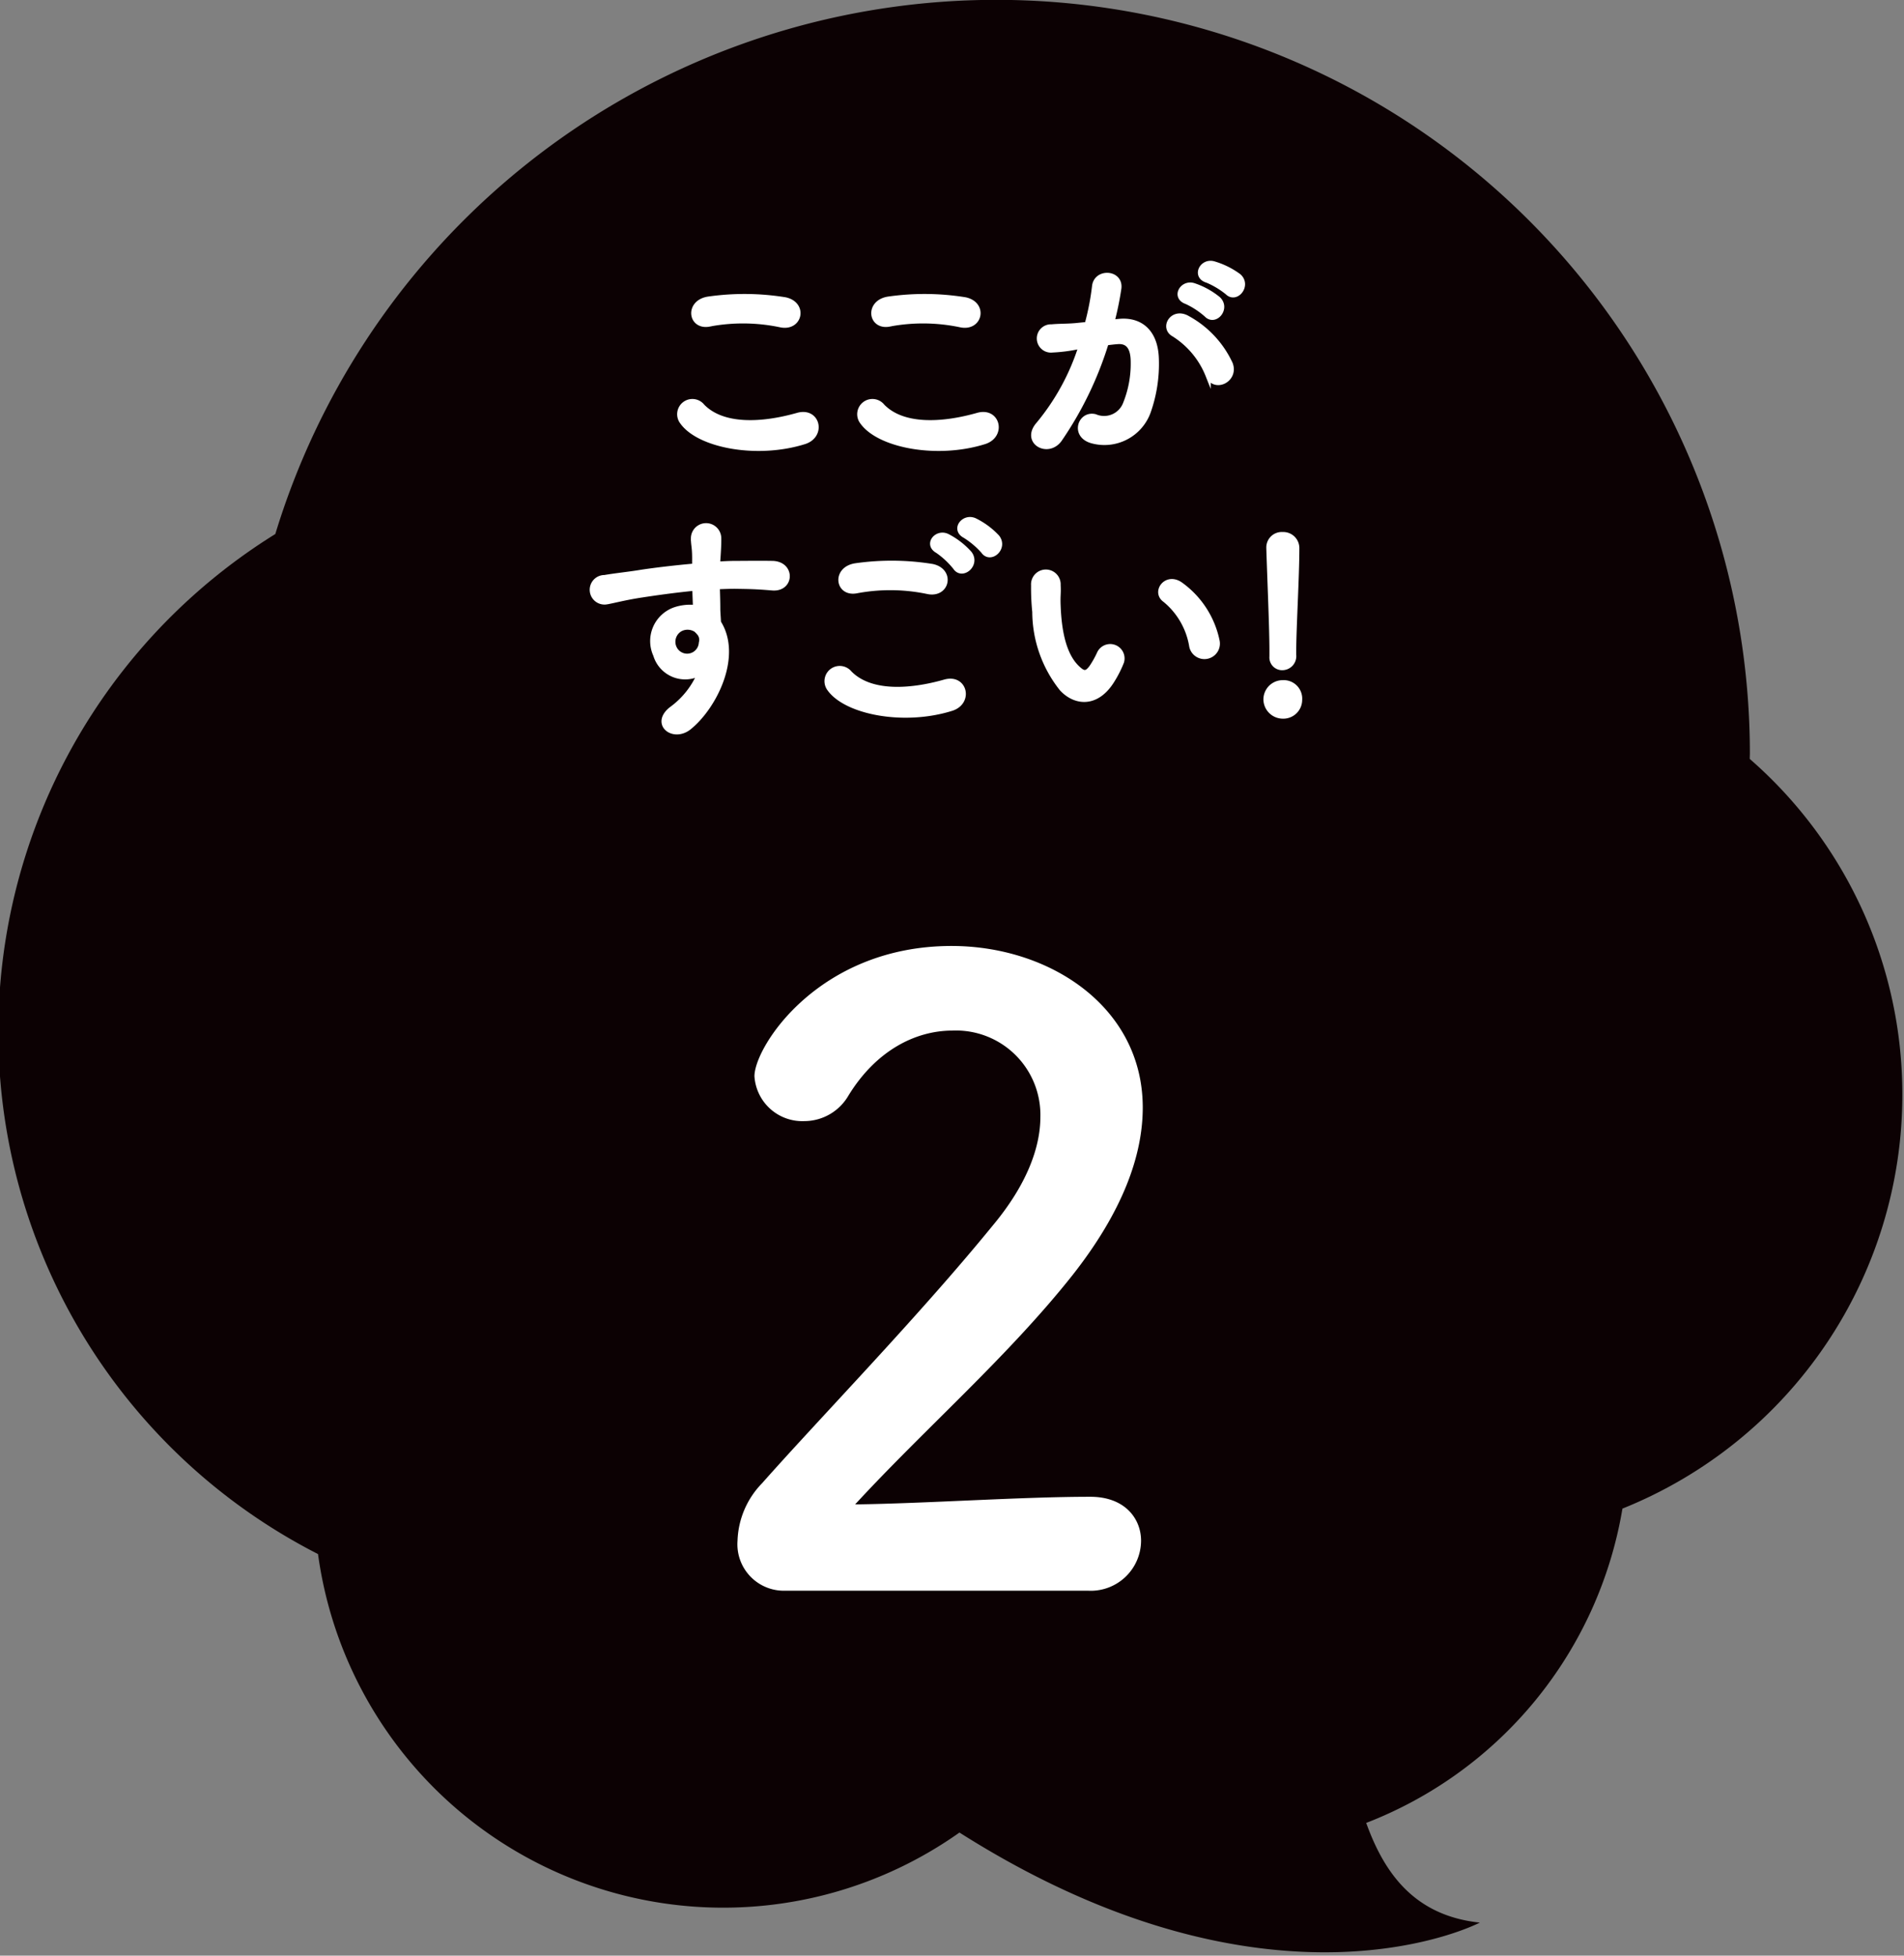
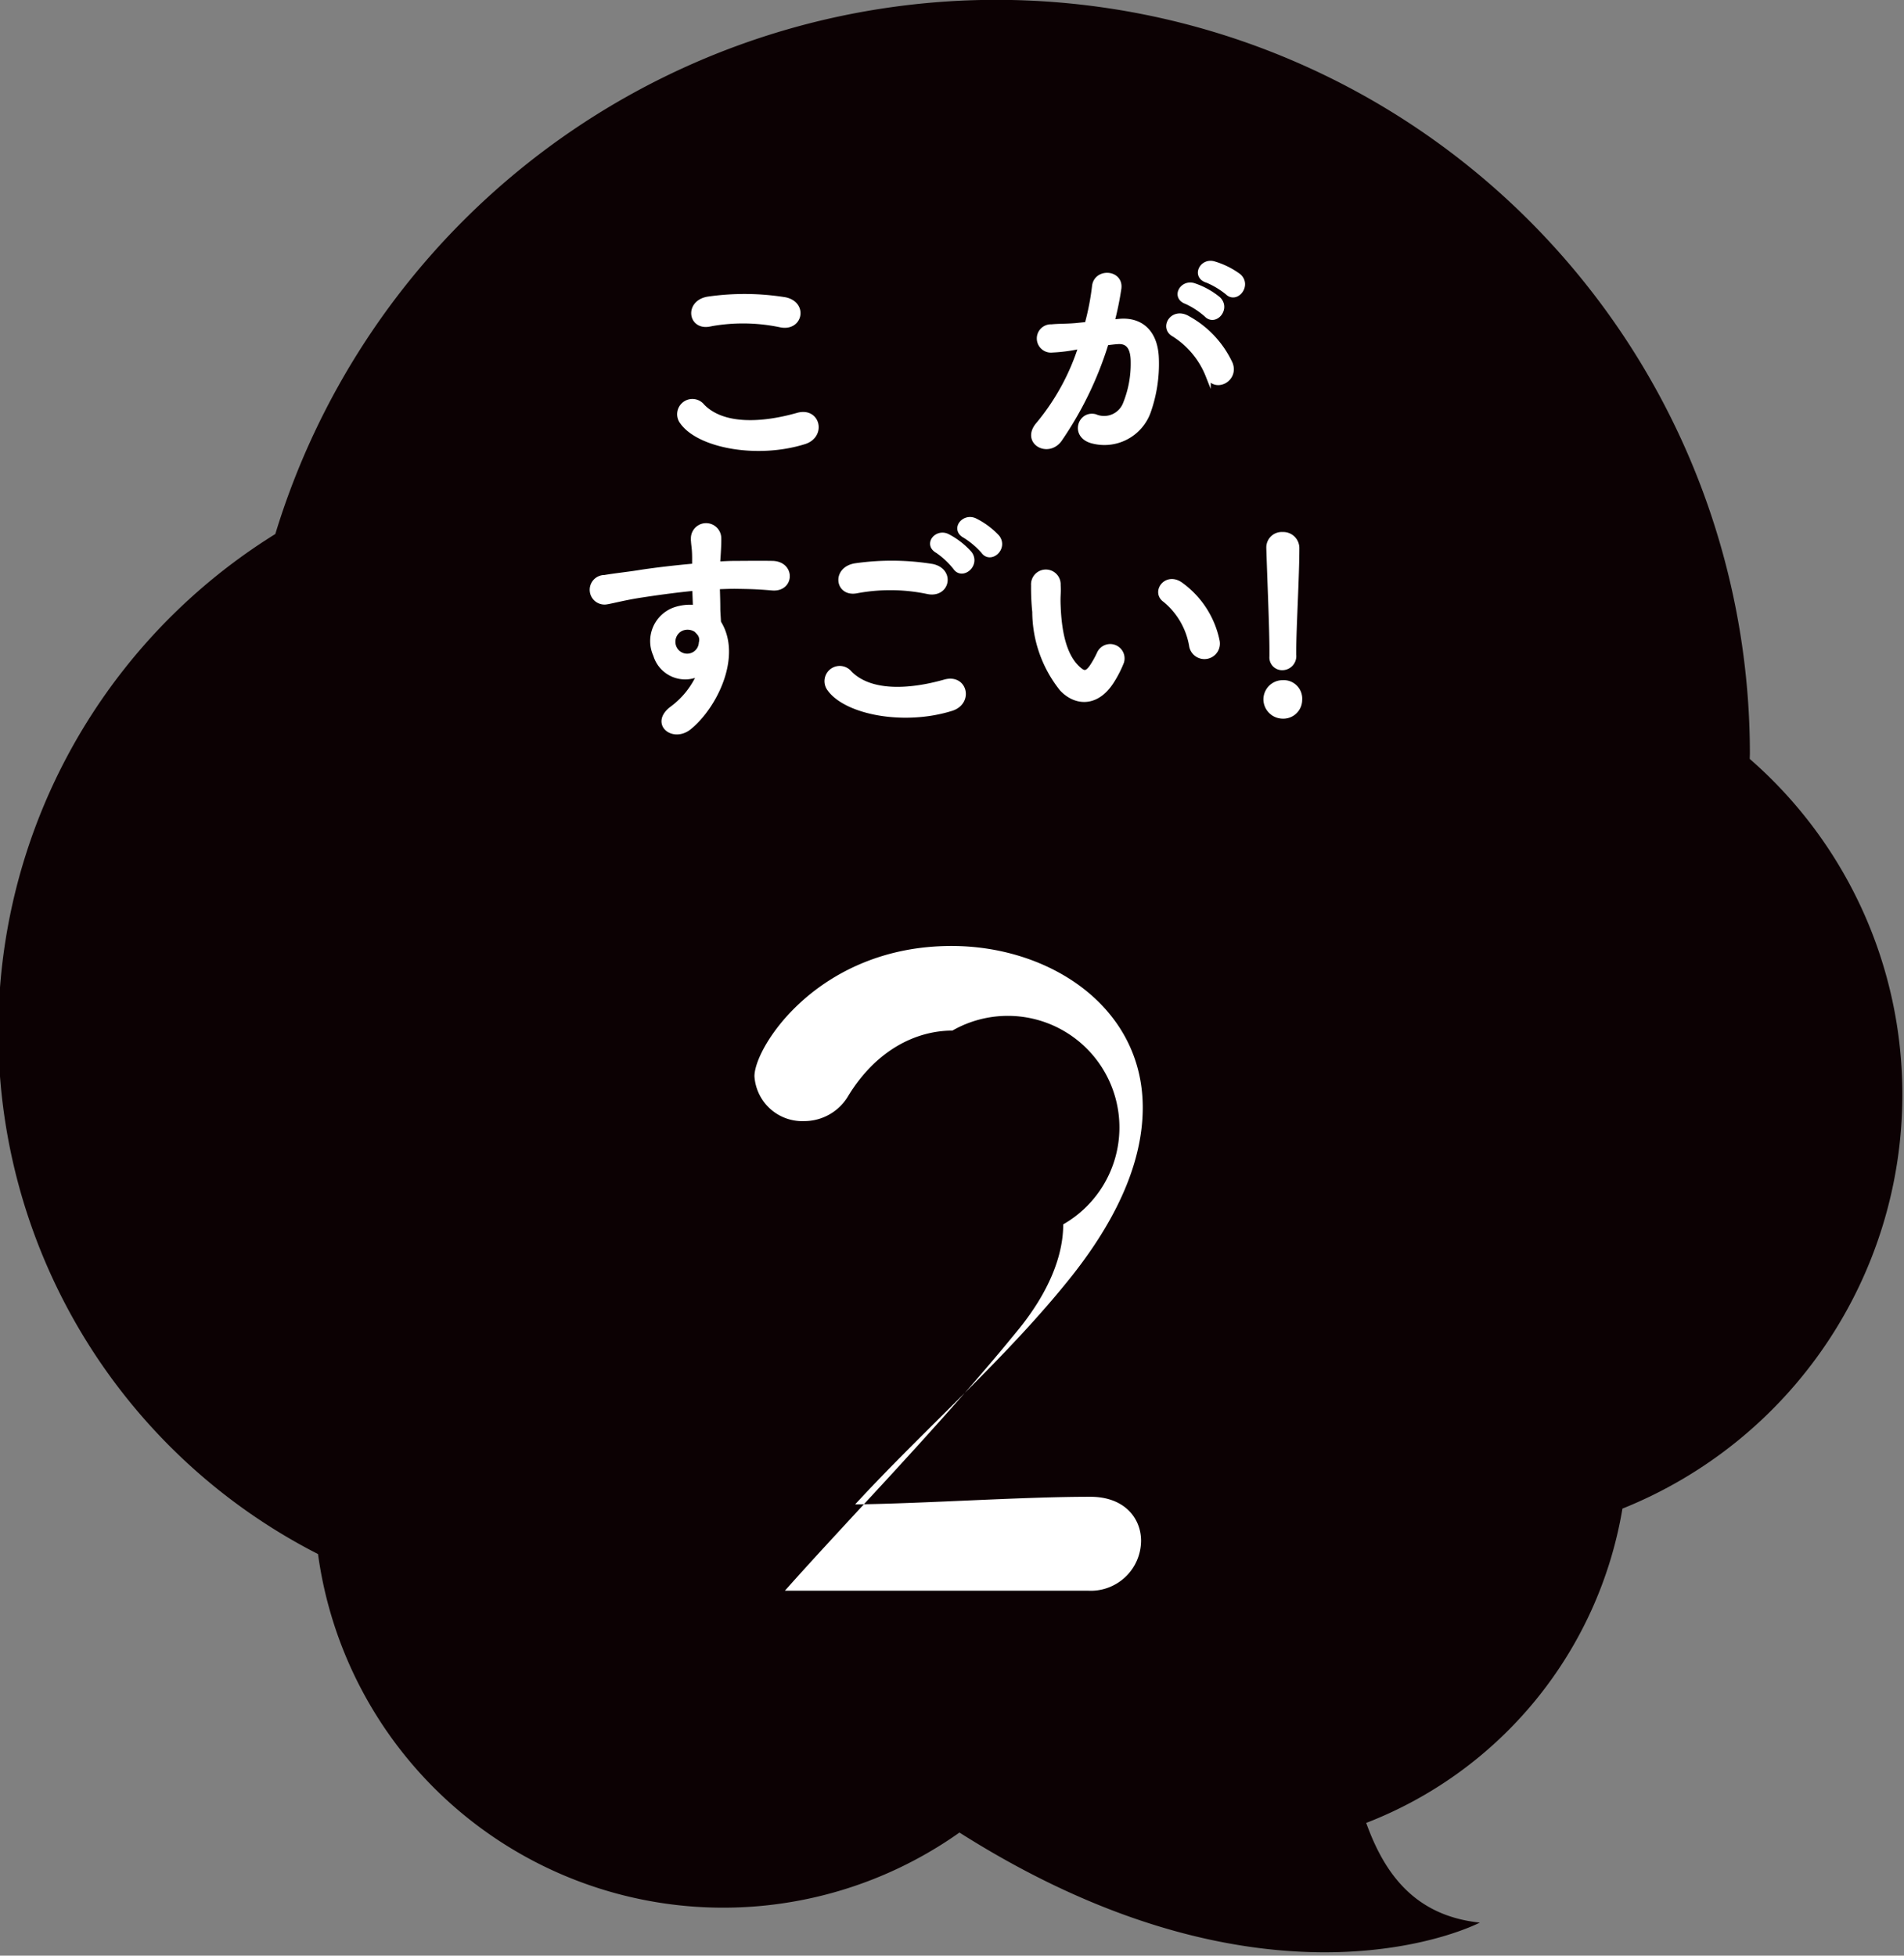
<svg xmlns="http://www.w3.org/2000/svg" id="レイヤー_1" data-name="レイヤー 1" width="148" height="152" viewBox="0 0 148 152">
  <rect x="0" y="0" width="148" height="152" fill="#808080" stroke="none" />
  <defs>
    <style>
      .cls-1 {
        fill: #0c0103;
      }

      .cls-2, .cls-3 {
        fill: #fff;
      }

      .cls-3 {
        stroke: #fff;
        stroke-miterlimit: 10;
        stroke-width: 0.4px;
      }
    </style>
  </defs>
  <g>
    <path class="cls-1" d="M147.872,85.085a34.571,34.571,0,0,0-11.862-26.1c0-.139.01-.276.01-.415A58.58,58.58,0,0,0,21.4,41.506a45.552,45.552,0,0,0,3.32,79.28A31.79,31.79,0,0,0,74.58,142.43c24.368,15.454,40.448,7,40.448,7-5.157-.543-7.459-3.938-8.831-7.748a31.834,31.834,0,0,0,19.917-24.429A34.665,34.665,0,0,0,147.872,85.085Z" />
-     <path class="cls-2" d="M61.012,123.634a3.609,3.609,0,0,1-3.683-3.88,6.7,6.7,0,0,1,1.907-4.471c4.538-5.129,12.165-12.955,17.952-20.057,2.631-3.156,3.682-6.049,3.682-8.417A6.56,6.56,0,0,0,74.032,80.1c-2.827,0-5.918,1.512-8.088,5.063a3.976,3.976,0,0,1-3.42,1.973,3.729,3.729,0,0,1-3.88-3.485c0-2.3,5-10.127,15.322-10.127,7.628,0,14.861,4.735,14.861,12.56,0,3.748-1.578,8.088-5.457,13.02-5,6.313-11.442,11.9-16.9,17.821,5.458-.066,12.888-.592,18.28-.592,2.7,0,3.946,1.709,3.946,3.419a3.909,3.909,0,0,1-4.142,3.88Z" />
+     <path class="cls-2" d="M61.012,123.634c4.538-5.129,12.165-12.955,17.952-20.057,2.631-3.156,3.682-6.049,3.682-8.417A6.56,6.56,0,0,0,74.032,80.1c-2.827,0-5.918,1.512-8.088,5.063a3.976,3.976,0,0,1-3.42,1.973,3.729,3.729,0,0,1-3.88-3.485c0-2.3,5-10.127,15.322-10.127,7.628,0,14.861,4.735,14.861,12.56,0,3.748-1.578,8.088-5.457,13.02-5,6.313-11.442,11.9-16.9,17.821,5.458-.066,12.888-.592,18.28-.592,2.7,0,3.946,1.709,3.946,3.419a3.909,3.909,0,0,1-4.142,3.88Z" />
    <g>
      <path class="cls-3" d="M53.045,32.8a.983.983,0,0,1,1.549-1.212c1.586,1.623,4.608,1.492,7.426.69,1.548-.429,2,1.586.485,2.052C58.81,35.483,54.332,34.606,53.045,32.8Zm2.09-7.613c-1.474.28-1.717-1.7-.057-1.94a19.785,19.785,0,0,1,5.953.056c1.567.336,1.157,2.257-.355,1.94A14.2,14.2,0,0,0,55.135,25.183Z" />
-       <path class="cls-3" d="M67.04,32.8a.983.983,0,0,1,1.549-1.212c1.586,1.623,4.608,1.492,7.427.69,1.548-.429,2,1.586.484,2.052C72.805,35.483,68.328,34.606,67.04,32.8Zm2.09-7.613c-1.474.28-1.717-1.7-.057-1.94a19.784,19.784,0,0,1,5.953.056c1.568.336,1.157,2.257-.355,1.94A14.2,14.2,0,0,0,69.13,25.183Z" />
      <path class="cls-3" d="M87.043,24.978c1.568-.131,2.762.784,2.836,2.873a11.126,11.126,0,0,1-.633,4.162,3.62,3.62,0,0,1-4.386,2.239c-1.474-.43-.877-2.146.261-1.866a1.784,1.784,0,0,0,2.37-1.008,8.312,8.312,0,0,0,.6-3.228c0-1.138-.391-1.679-1.25-1.6-.28.019-.56.057-.858.094a27.5,27.5,0,0,1-3.62,7.5c-.9,1.269-2.837.186-1.624-1.176a17.984,17.984,0,0,0,3.3-6.064l-.223.037A12.609,12.609,0,0,1,81.8,27.2a.9.9,0,1,1-.056-1.792c.578-.056,1.157-.037,1.829-.093l.933-.093a19.943,19.943,0,0,0,.578-2.967c.131-1.213,2.034-1.1,1.884.149a24.425,24.425,0,0,1-.541,2.631Zm6.867,4.2a6.7,6.7,0,0,0-2.668-3.209c-.914-.5-.093-1.9,1.064-1.232a7.743,7.743,0,0,1,3.321,3.546C96.093,29.512,94.413,30.333,93.91,29.176Zm-1.7-5.747c-.97-.355-.3-1.511.578-1.231a5.974,5.974,0,0,1,1.9,1.045c.764.727-.243,1.9-.9,1.212A6.441,6.441,0,0,0,92.212,23.429Zm1.6-1.66c-.97-.318-.374-1.512.522-1.269a6.2,6.2,0,0,1,1.96.97c.784.709-.206,1.922-.878,1.25A6.489,6.489,0,0,0,93.817,21.769Z" />
      <path class="cls-3" d="M50.973,50.9a2.577,2.577,0,0,1,1.493-3.508,3.708,3.708,0,0,1,1.6-.168c-.018-.41-.038-.97-.056-1.511-1.568.149-3.116.373-4.087.522-1.343.2-2.22.448-2.779.541A.949.949,0,1,1,47,44.891c.747-.131,1.96-.262,2.744-.392.933-.149,2.612-.355,4.254-.5v-.336c.019-1.157-.094-1.231-.094-1.828a.981.981,0,0,1,1.96-.056c.018.428-.037,1.287-.074,1.791,0,.093-.02.187-.02.28.542-.038,1.027-.056,1.437-.056.915,0,1.568-.019,2.837,0,1.567.037,1.493,2.015,0,1.9-1.325-.112-1.773-.112-2.929-.131-.43,0-.878.019-1.363.037.018.6.038,1.176.038,1.717,0,.261.037.653.055,1.064,1.662,2.612-.316,6.568-2.294,8.154-1.251.989-2.874-.336-1.251-1.492A6.619,6.619,0,0,0,54.425,52.3,2.383,2.383,0,0,1,50.973,50.9Zm3.135-1.959a1.217,1.217,0,0,0-1.194-.075,1.143,1.143,0,0,0-.541,1.418,1.109,1.109,0,0,0,2.146-.317.842.842,0,0,0-.113-.709A2.292,2.292,0,0,0,54.108,48.94Z" />
      <path class="cls-3" d="M64.483,53.53a.984.984,0,0,1,1.549-1.213c1.586,1.623,4.609,1.493,7.426.691,1.55-.429,2,1.586.486,2.052C70.249,56.217,65.771,55.34,64.483,53.53Zm2.09-7.613c-1.474.28-1.717-1.7-.056-1.941a19.81,19.81,0,0,1,5.952.056c1.568.336,1.157,2.258-.354,1.941A14.163,14.163,0,0,0,66.573,45.917Zm7.688-1.829A6.511,6.511,0,0,0,72.879,42.8c-.9-.5-.037-1.531.784-1.1a5.937,5.937,0,0,1,1.7,1.325C76,43.883,74.783,44.891,74.261,44.088Zm.747-2.463c-.915-.485-.076-1.549.764-1.157a5.991,5.991,0,0,1,1.735,1.287c.653.84-.522,1.867-1.063,1.083A6.486,6.486,0,0,0,75.008,41.625Z" />
      <path class="cls-3" d="M82.547,53.53a9.627,9.627,0,0,1-2.108-5.971,18.172,18.172,0,0,1-.093-2.071.952.952,0,1,1,1.9-.019c.037.728-.037.765,0,1.623.074,1.959.429,3.807,1.474,4.814.485.467.727.523,1.139-.037a7.414,7.414,0,0,0,.615-1.1.917.917,0,0,1,1.7.672,8.615,8.615,0,0,1-.727,1.437C85.254,54.817,83.592,54.65,82.547,53.53Zm10.095-3.284a5.886,5.886,0,0,0-2.071-3.62c-.895-.616.112-2,1.232-1.157A7.16,7.16,0,0,1,94.6,49.8,1,1,0,1,1,92.642,50.246Z" />
      <path class="cls-3" d="M99.714,55.657a1.315,1.315,0,0,1-1.307-1.269,1.3,1.3,0,0,1,1.307-1.324,1.238,1.238,0,0,1,1.306,1.324A1.266,1.266,0,0,1,99.714,55.657Zm-.84-4.628v-.5c0-1.642-.149-5.02-.242-7.893v-.056A1,1,0,0,1,99.7,41.55a1.051,1.051,0,0,1,1.1,1.083c0,2.183-.242,6.232-.242,7.949V50.9a.891.891,0,0,1-.877.989A.789.789,0,0,1,98.874,51.029Z" />
    </g>
  </g>
</svg>